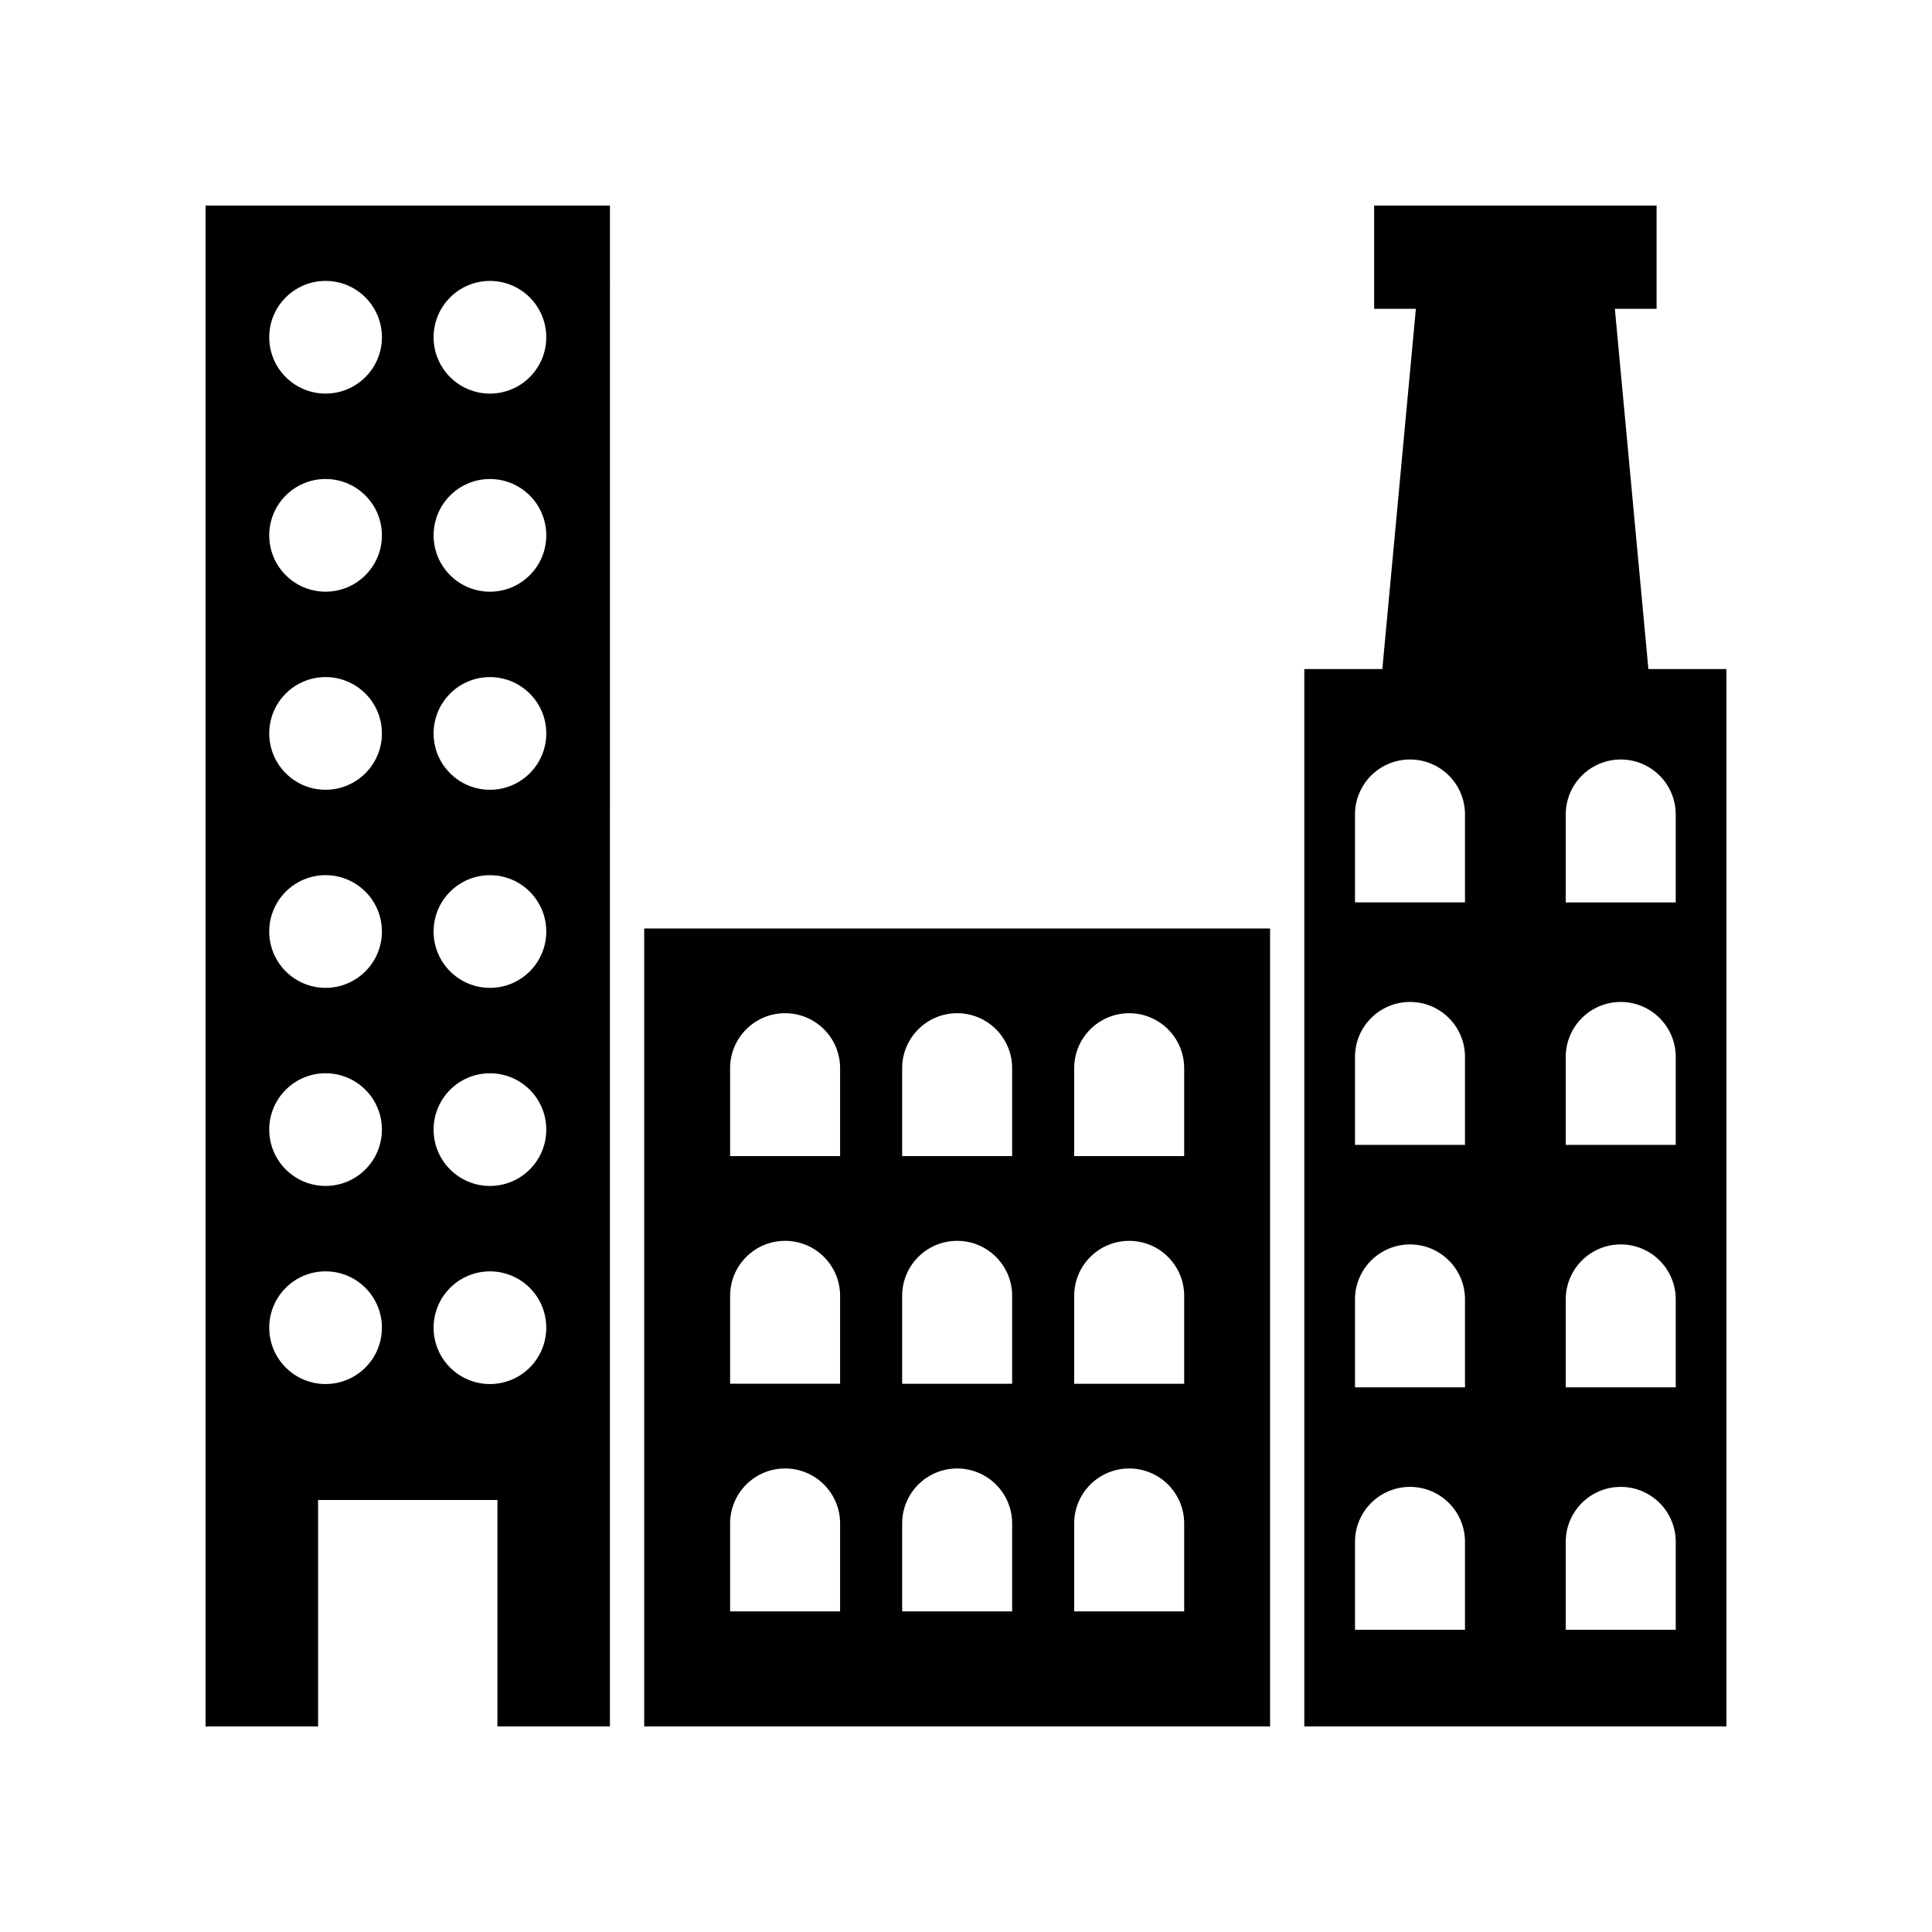
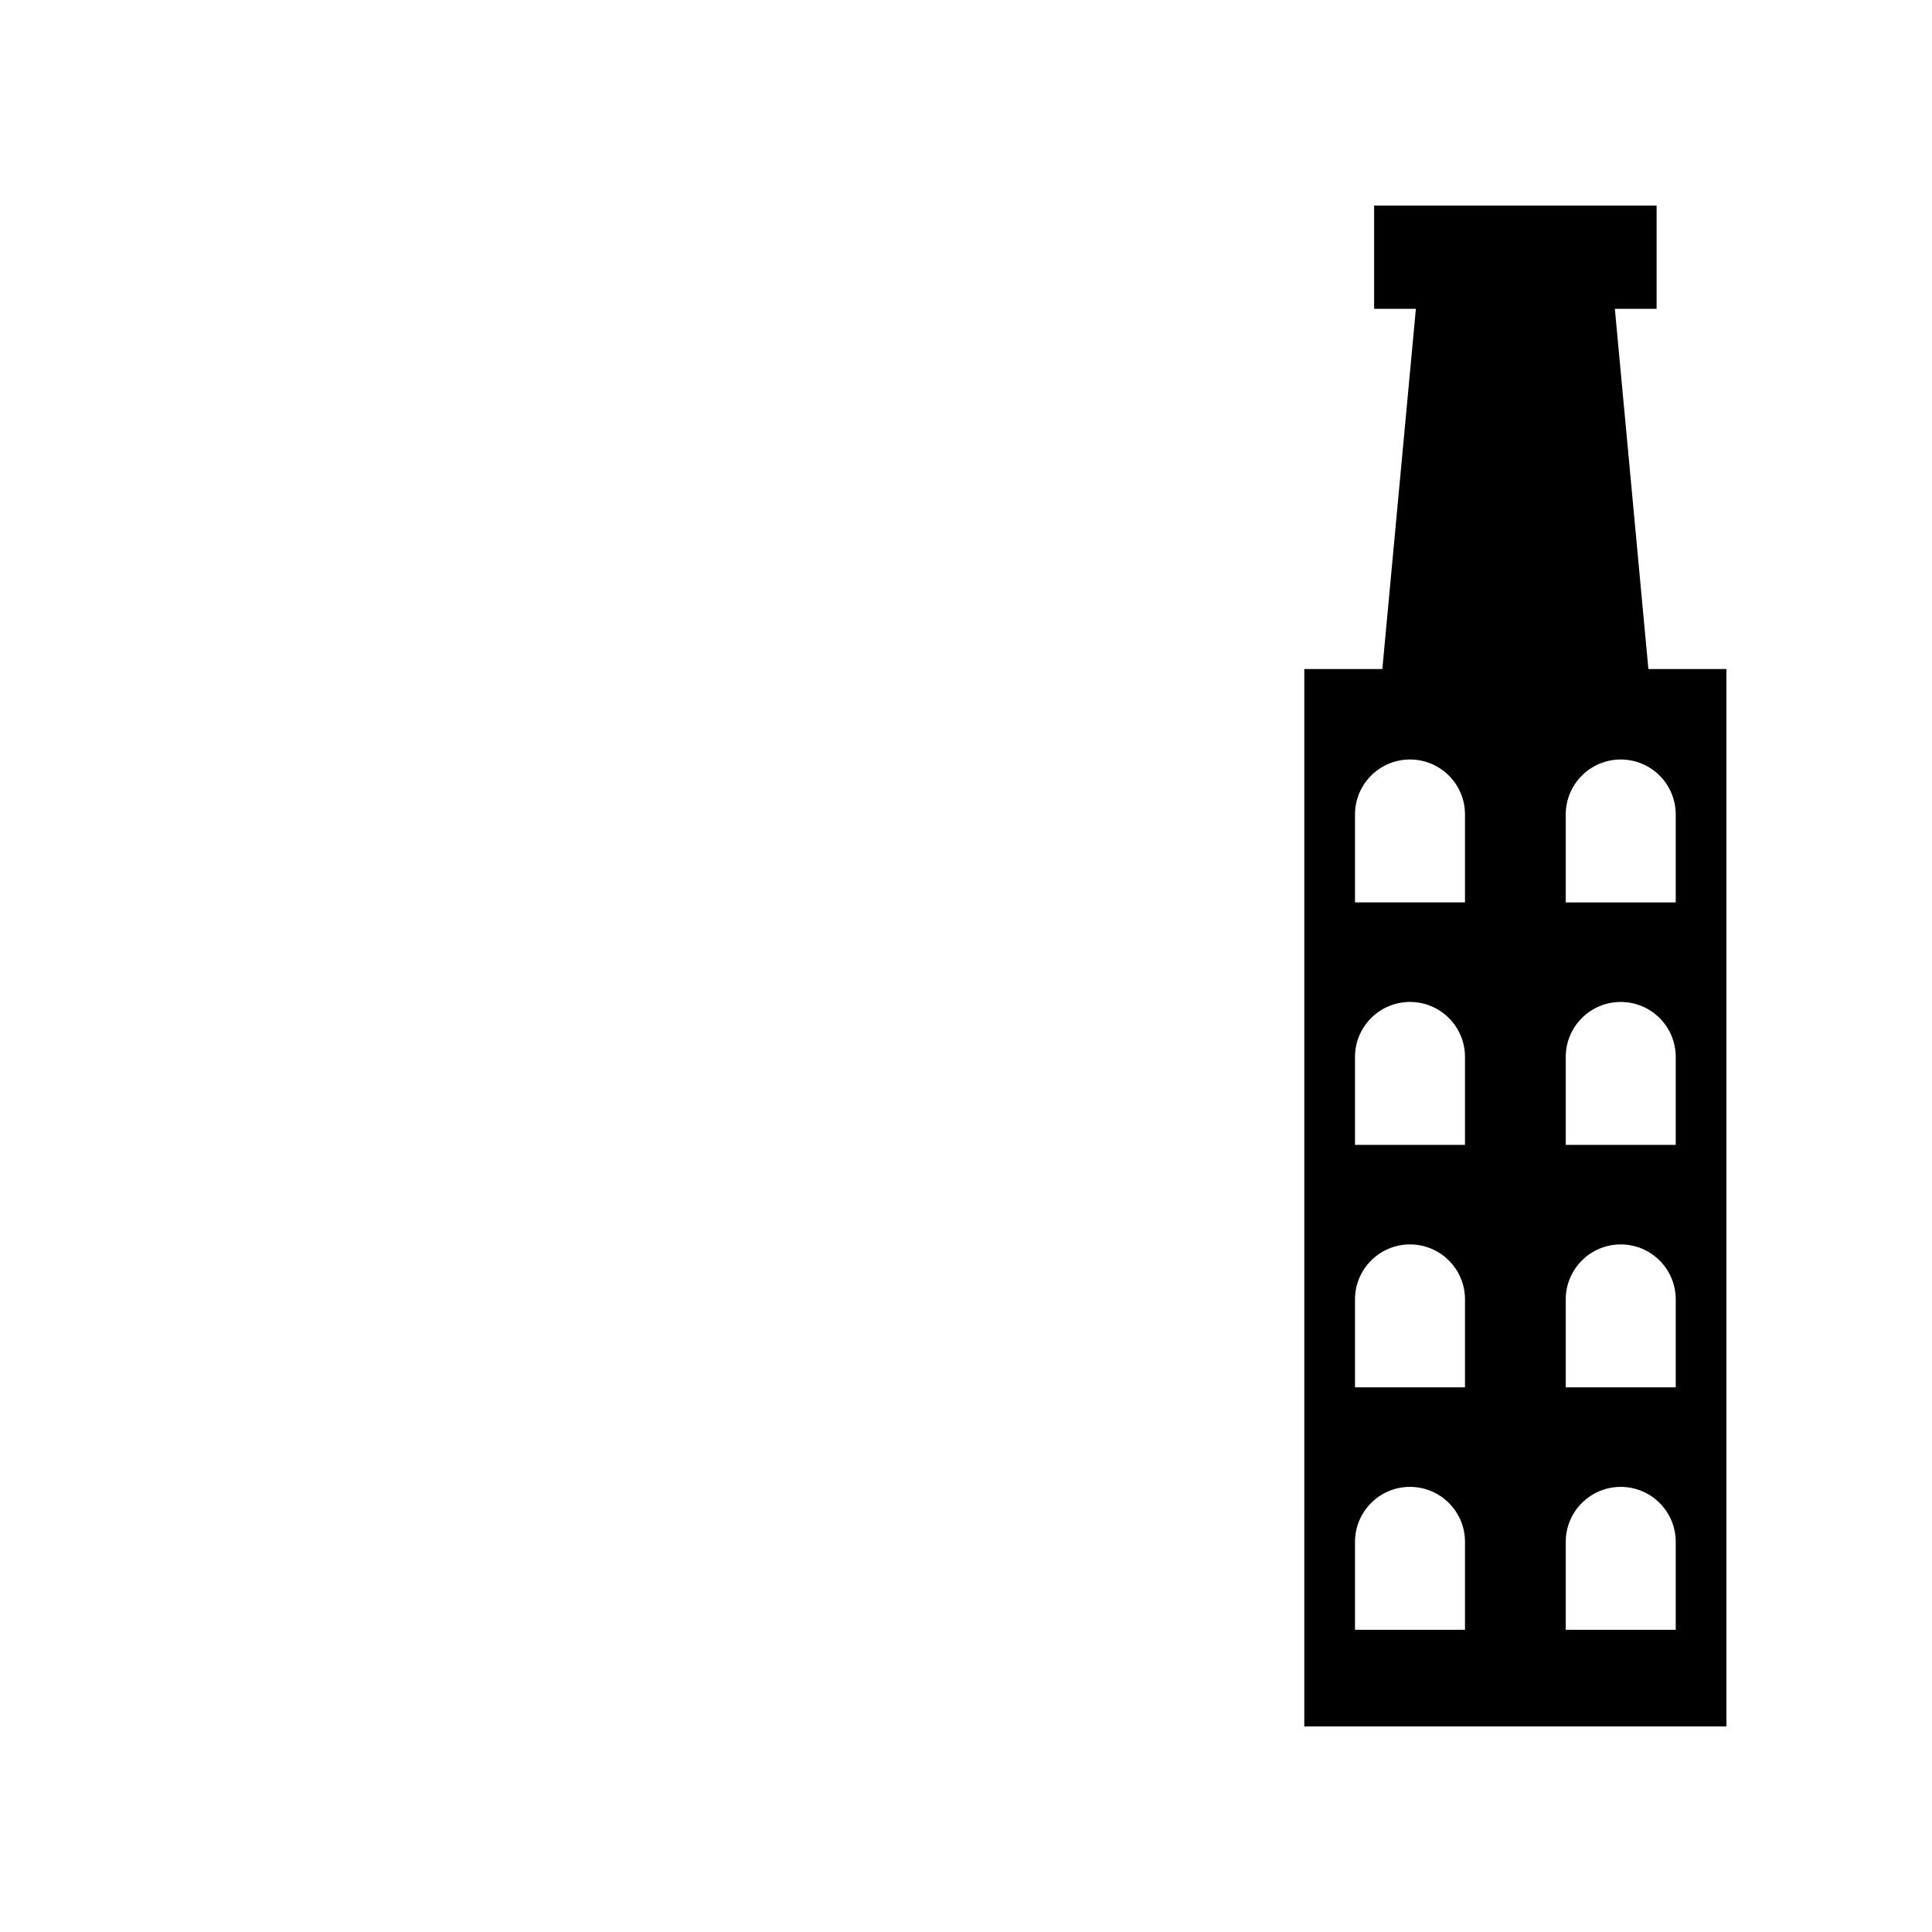
<svg xmlns="http://www.w3.org/2000/svg" fill="#000000" width="800px" height="800px" version="1.1" viewBox="144 144 512 512">
  <g>
-     <path d="m314.72 601.52h165.86v-211.46h-165.86zm113.95-174.43c0-8.047 6.523-14.574 14.574-14.574 8.047 0 14.574 6.523 14.574 14.574v23.297h-29.148zm0 60.324c0-8.051 6.523-14.574 14.574-14.574 8.047 0 14.574 6.523 14.574 14.574v23.297h-29.148zm0 60.324c0-8.051 6.523-14.574 14.574-14.574 8.047 0 14.574 6.523 14.574 14.574v23.297h-29.148zm-45.59-120.65c0-8.047 6.523-14.574 14.574-14.574 8.047 0 14.574 6.523 14.574 14.574v23.297h-29.148zm0 60.324c0-8.051 6.523-14.574 14.574-14.574 8.047 0 14.574 6.523 14.574 14.574v23.297h-29.148zm0 60.324c0-8.051 6.523-14.574 14.574-14.574 8.047 0 14.574 6.523 14.574 14.574v23.297h-29.148zm-45.594-120.65c0-8.047 6.523-14.574 14.574-14.574 8.051 0 14.574 6.523 14.574 14.574v23.297h-29.148zm0 60.324c0-8.051 6.523-14.574 14.574-14.574 8.051 0 14.574 6.523 14.574 14.574v23.297h-29.148zm0 60.324c0-8.051 6.523-14.574 14.574-14.574 8.051 0 14.574 6.523 14.574 14.574v23.297h-29.148z" />
-     <path d="m198.48 601.52h29.816v-60.004h47.531l-0.004 60.004h29.816l0.004-403.05h-107.16zm75.359-383.07c8.246 0 14.93 6.684 14.93 14.93 0 8.246-6.684 14.93-14.93 14.93-8.246 0-14.93-6.684-14.93-14.93 0.004-8.246 6.688-14.93 14.93-14.93zm0 52.496c8.246 0 14.93 6.684 14.93 14.93s-6.684 14.93-14.93 14.93c-8.246 0-14.93-6.684-14.93-14.93 0.004-8.246 6.688-14.93 14.93-14.93zm0 52.492c8.246 0 14.93 6.684 14.93 14.93s-6.684 14.93-14.93 14.93c-8.246 0-14.93-6.684-14.93-14.93 0.004-8.246 6.688-14.93 14.93-14.93zm0 52.496c8.246 0 14.93 6.684 14.93 14.93 0 8.246-6.684 14.93-14.93 14.93-8.246 0-14.93-6.684-14.93-14.93 0.004-8.246 6.688-14.93 14.93-14.93zm0 52.496c8.246 0 14.93 6.684 14.93 14.93 0 8.246-6.684 14.93-14.93 14.93-8.246 0-14.93-6.684-14.93-14.93 0.004-8.246 6.688-14.93 14.93-14.93zm0 52.496c8.246 0 14.93 6.684 14.93 14.93s-6.684 14.93-14.93 14.93c-8.246 0-14.93-6.684-14.93-14.93 0.004-8.246 6.688-14.93 14.93-14.93zm-43.559-262.48c8.246 0 14.93 6.684 14.93 14.93 0 8.246-6.684 14.93-14.93 14.93s-14.93-6.684-14.93-14.93c0-8.246 6.684-14.93 14.93-14.93zm0 52.496c8.246 0 14.93 6.684 14.93 14.93s-6.684 14.93-14.93 14.93-14.93-6.684-14.93-14.93 6.684-14.93 14.93-14.93zm0 52.492c8.246 0 14.93 6.684 14.93 14.93s-6.684 14.93-14.93 14.93-14.93-6.684-14.93-14.93 6.684-14.93 14.93-14.93zm0 52.496c8.246 0 14.93 6.684 14.93 14.93 0 8.246-6.684 14.93-14.93 14.93s-14.93-6.684-14.93-14.93c0-8.246 6.684-14.93 14.93-14.93zm0 52.496c8.246 0 14.93 6.684 14.93 14.93 0 8.246-6.684 14.93-14.93 14.93s-14.93-6.684-14.93-14.93c0-8.246 6.684-14.93 14.93-14.93zm0 52.496c8.246 0 14.93 6.684 14.93 14.93s-6.684 14.93-14.93 14.93-14.93-6.684-14.93-14.93 6.684-14.93 14.93-14.93z" />
    <path d="m580.84 321.3-8.887-95.465h11.062v-27.363h-74.855v27.363h11.062l-8.887 95.465h-20.68l-0.004 280.22h111.87v-280.22zm-48.602 254.61h-29.148v-23.297c0-8.051 6.523-14.574 14.574-14.574 8.051 0 14.574 6.523 14.574 14.574zm0-64.254h-29.148v-23.297c0-8.051 6.523-14.574 14.574-14.574 8.051 0 14.574 6.523 14.574 14.574zm0-64.258h-29.148v-23.297c0-8.051 6.523-14.574 14.574-14.574 8.051 0 14.574 6.523 14.574 14.574zm0-64.254h-29.148v-23.297c0-8.051 6.523-14.574 14.574-14.574 8.051 0 14.574 6.523 14.574 14.574zm55.848 192.77h-29.148v-23.297c0-8.051 6.523-14.574 14.574-14.574s14.574 6.523 14.574 14.574zm0-64.254h-29.148v-23.297c0-8.051 6.523-14.574 14.574-14.574s14.574 6.523 14.574 14.574zm0-64.258h-29.148v-23.297c0-8.051 6.523-14.574 14.574-14.574s14.574 6.523 14.574 14.574zm0-64.254h-29.148v-23.297c0-8.051 6.523-14.574 14.574-14.574s14.574 6.523 14.574 14.574z" />
  </g>
</svg>